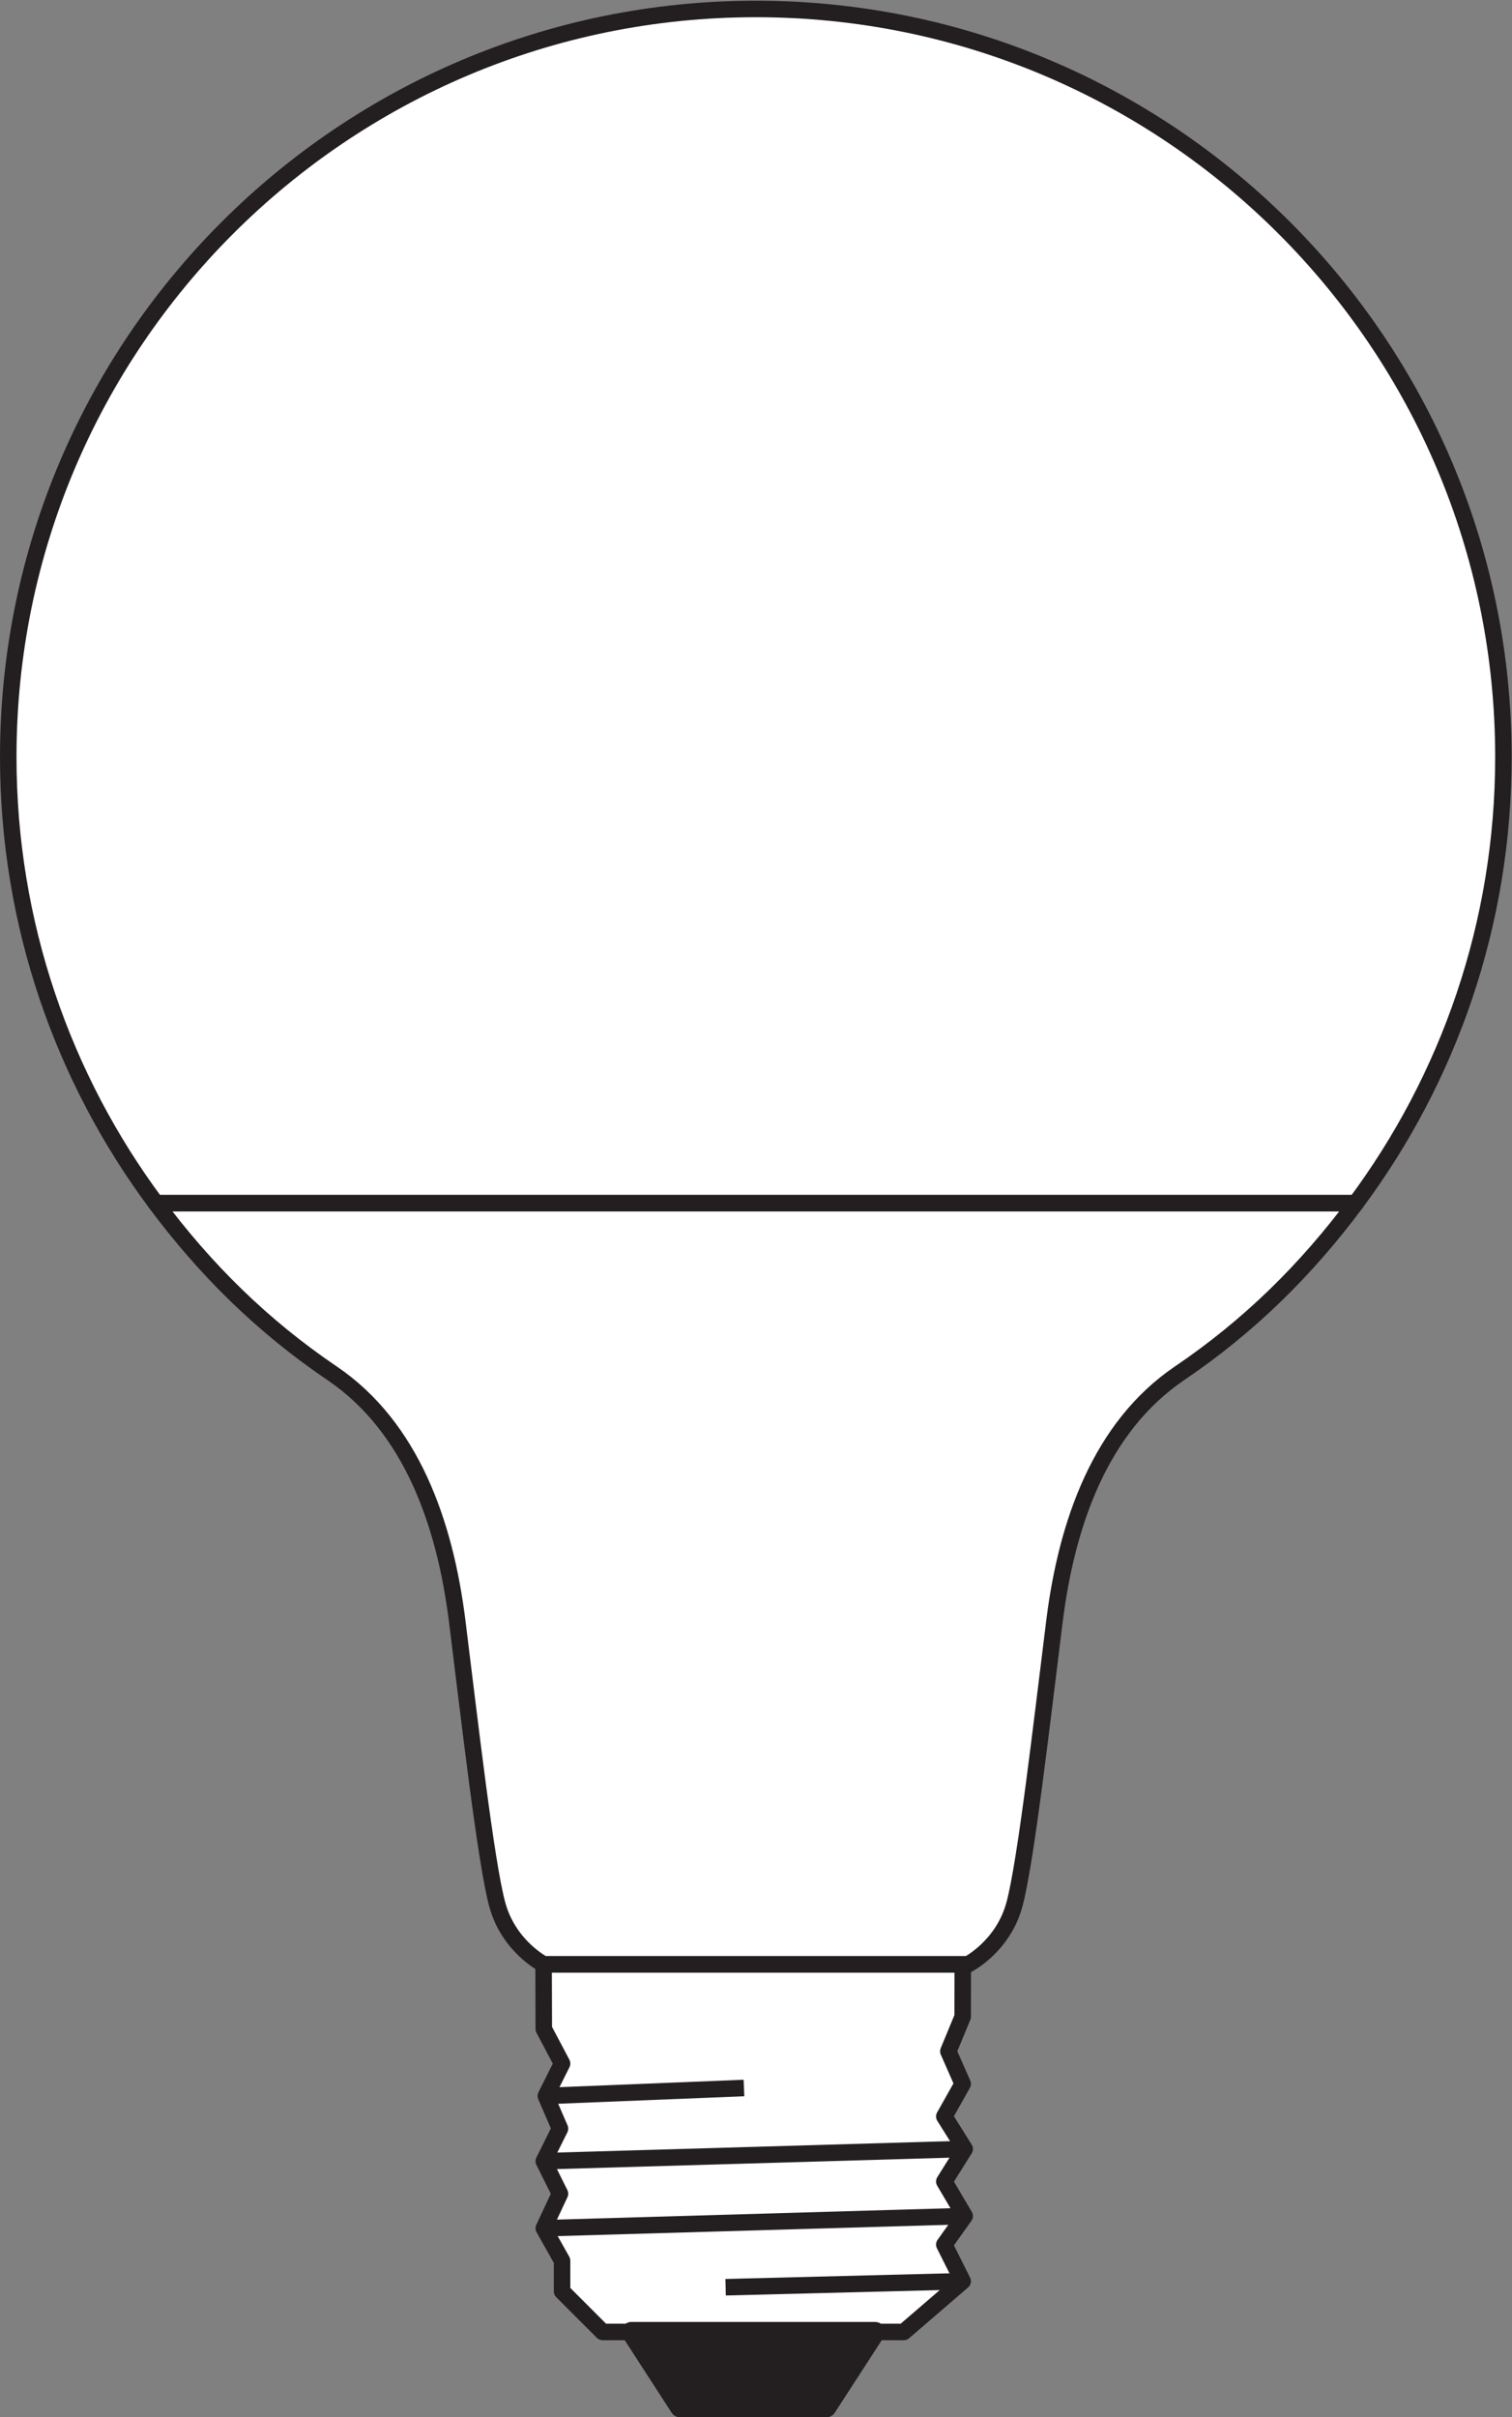
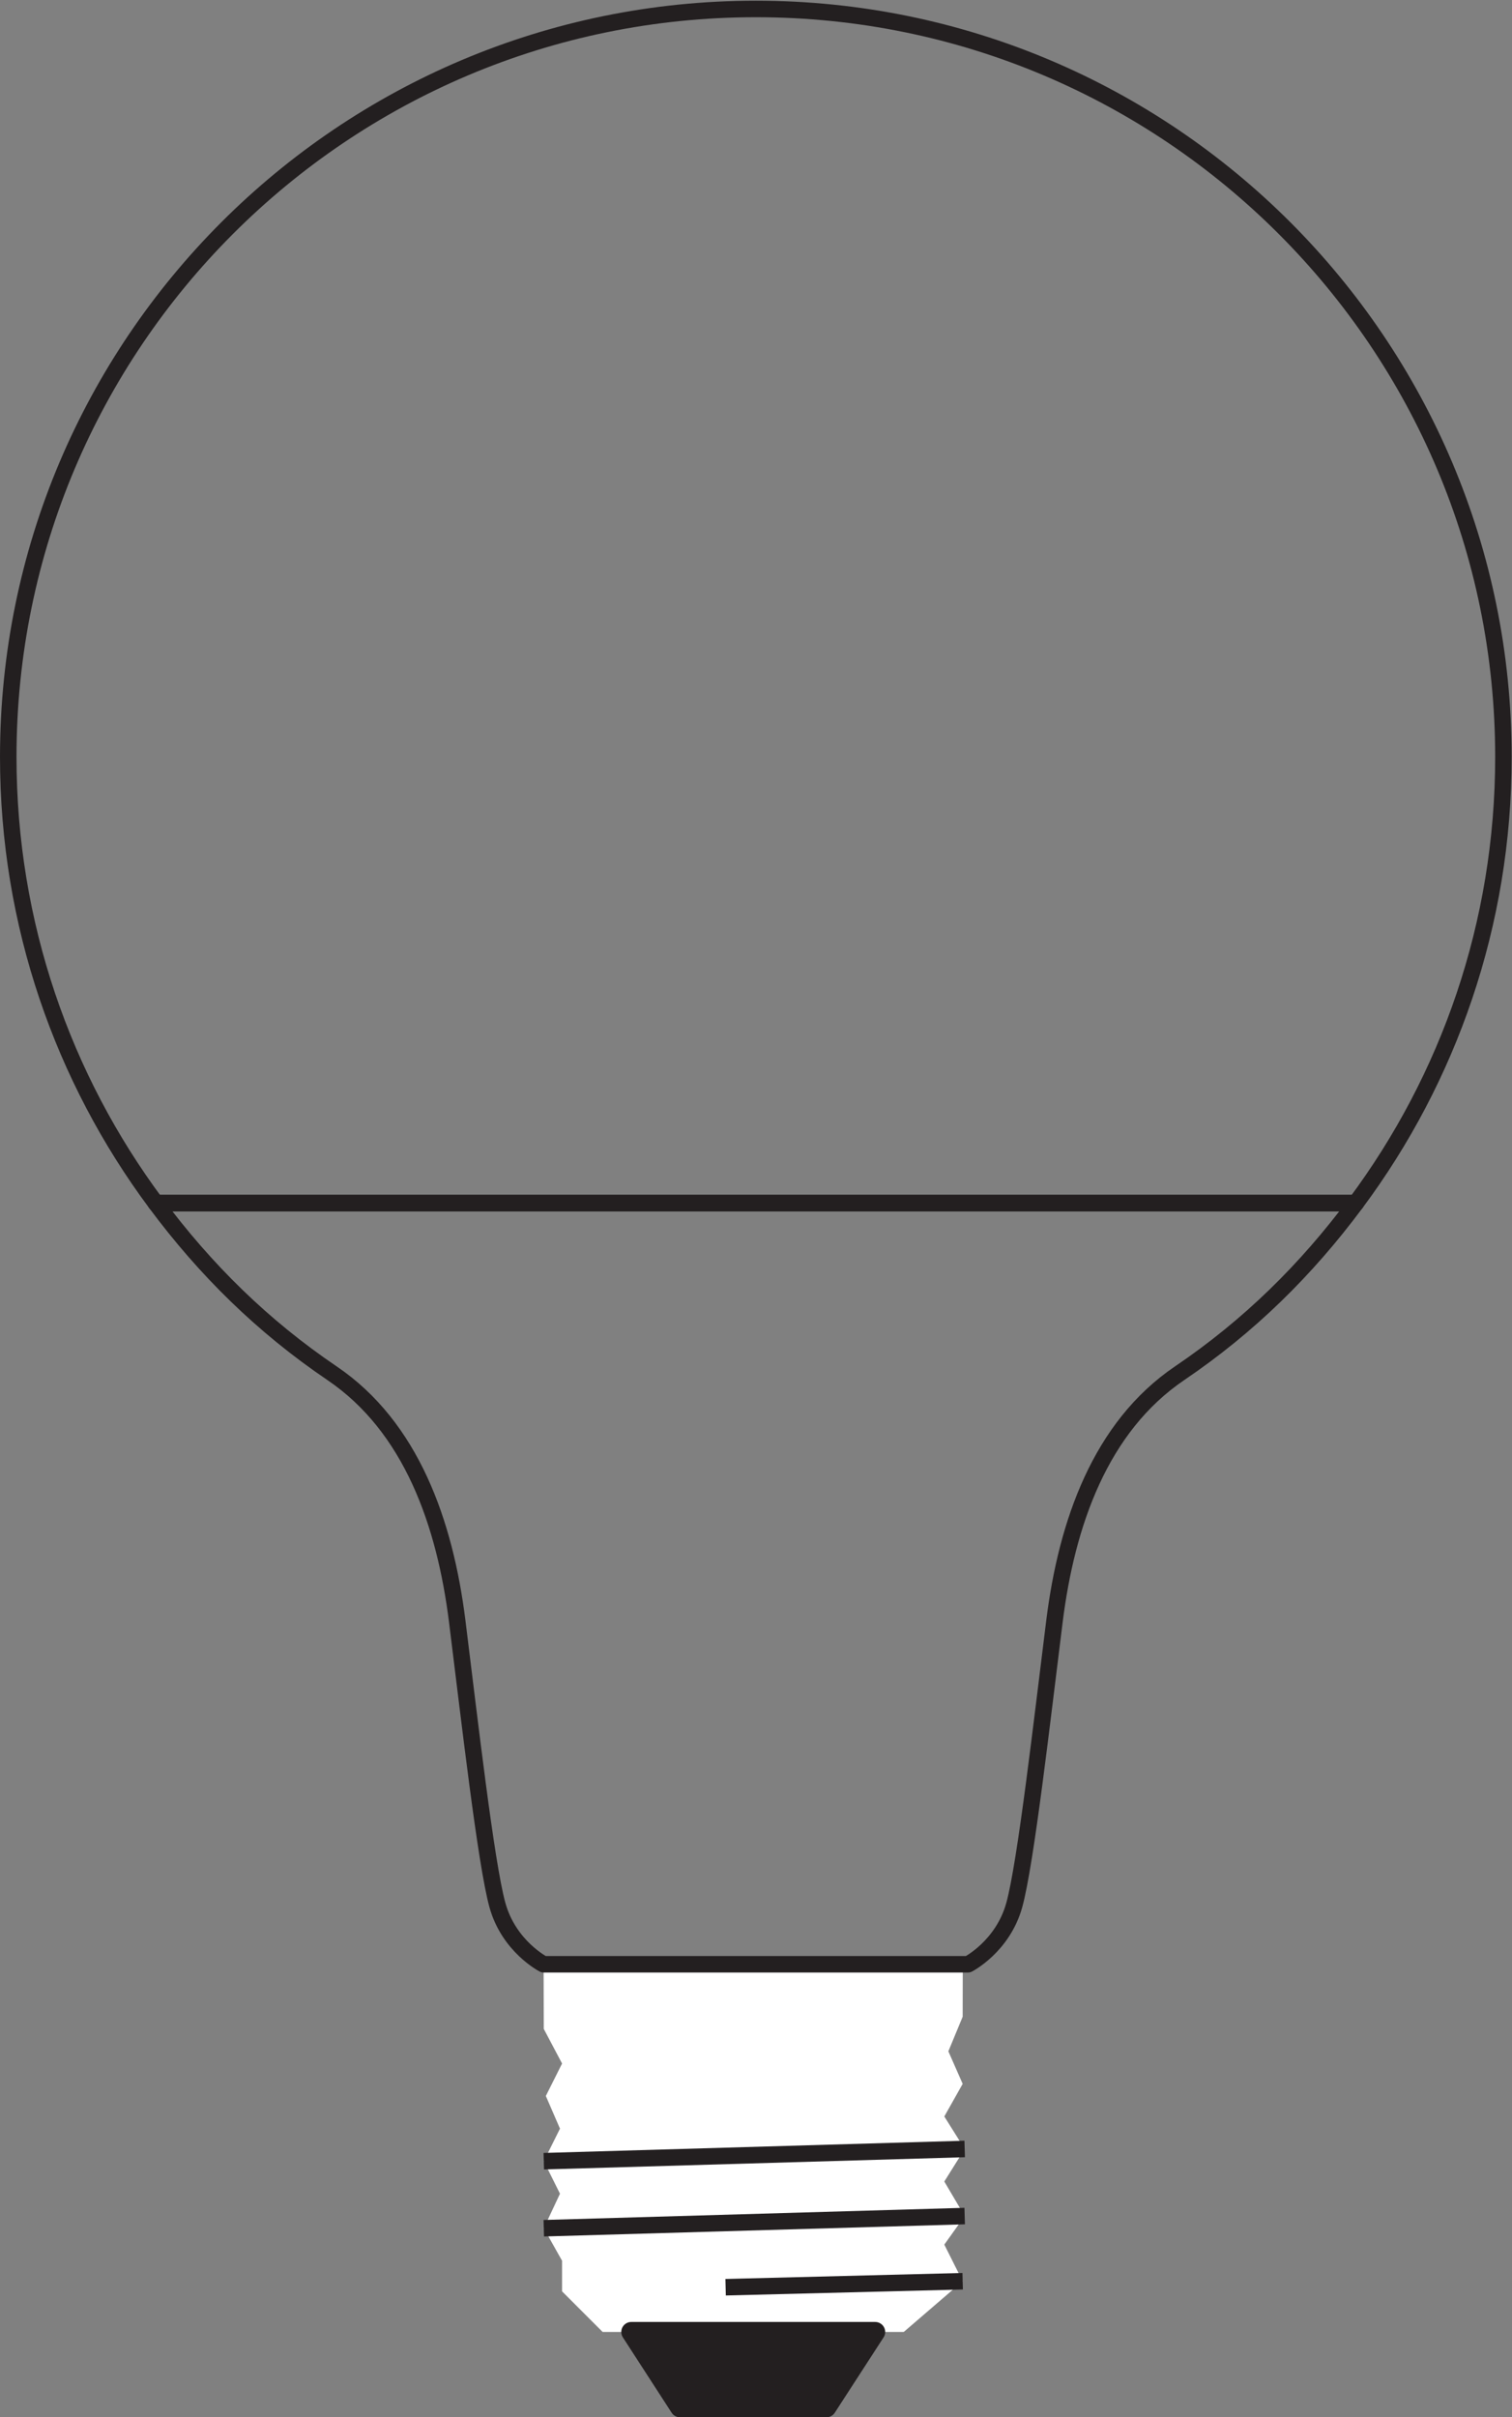
<svg xmlns="http://www.w3.org/2000/svg" viewBox="0 0 71.507 114.253" height="114.253" width="71.507" xml:space="preserve" id="svg2" version="1.1">
  <rect x="0" y="0" width="71.507" height="114.253" fill="#808080" stroke="none" />
  <defs id="defs6" />
  <g transform="matrix(1.333,0,0,-1.333,0,114.253)" id="g10">
    <g transform="scale(0.1)" id="g12">
      <path id="path14" style="fill:#ffffff;fill-opacity:1;fill-rule:nonzero;stroke:none" d="m 341.57,160.625 -0.027,-18.594 -5.078,-12.265 5.078,-11.543 -6.516,-11.563 7.231,-11.523 -7.231,-11.543 7.231,-12.246 -7.231,-10.117 6.516,-12.988 -20.906,-17.988 H 213.809 l -14.395,14.395 v 10.859 l -6.484,11.524 5.742,12.246 -5.742,11.524 5.742,11.543 -5.02,11.582 5.762,11.504 -6.484,12.265 -0.071,22.93 H 341.57" />
-       <path id="path16" style="fill:none;stroke:#231f20;stroke-width:5.855;stroke-linecap:butt;stroke-linejoin:round;stroke-miterlimit:3.864;stroke-dasharray:none;stroke-opacity:1" d="m 341.57,160.625 -0.027,-18.594 -5.078,-12.265 5.078,-11.543 -6.516,-11.563 7.231,-11.523 -7.231,-11.543 7.231,-12.246 -7.231,-10.117 6.516,-12.988 -20.906,-17.988 H 213.809 l -14.395,14.395 v 10.859 l -6.484,11.524 5.742,12.246 -5.742,11.524 5.742,11.543 -5.02,11.582 5.762,11.504 -6.484,12.265 -0.071,22.93 z" />
      <path id="path18" style="fill:#231f20;fill-opacity:1;fill-rule:nonzero;stroke:none" d="M 310.508,30.254 293.191,3.535 H 241.262 L 223.965,30.254 h 86.543" />
      <path id="path20" style="fill:none;stroke:#231f20;stroke-width:7.087;stroke-linecap:butt;stroke-linejoin:round;stroke-miterlimit:3.864;stroke-dasharray:none;stroke-opacity:1" d="M 310.508,30.254 293.191,3.535 H 241.262 L 223.965,30.254 Z" />
      <path id="path22" style="fill:#ffffff;fill-opacity:1;fill-rule:nonzero;stroke:none" d="M 341.543,48.242 257.441,46.113" />
      <path id="path24" style="fill:none;stroke:#231f20;stroke-width:5.855;stroke-linecap:butt;stroke-linejoin:round;stroke-miterlimit:3.864;stroke-dasharray:none;stroke-opacity:1" d="M 341.543,48.242 257.441,46.113" />
      <path id="path26" style="fill:#ffffff;fill-opacity:1;fill-rule:nonzero;stroke:none" d="m 263.945,116.758 -70.293,-2.832" />
-       <path id="path28" style="fill:none;stroke:#231f20;stroke-width:5.855;stroke-linecap:butt;stroke-linejoin:round;stroke-miterlimit:3.864;stroke-dasharray:none;stroke-opacity:1" d="m 263.945,116.758 -70.293,-2.832" />
      <path id="path30" style="fill:#ffffff;fill-opacity:1;fill-rule:nonzero;stroke:none" d="M 342.258,95.137 192.93,90.801" />
      <path id="path32" style="fill:none;stroke:#231f20;stroke-width:5.855;stroke-linecap:butt;stroke-linejoin:round;stroke-miterlimit:3.864;stroke-dasharray:none;stroke-opacity:1" d="M 342.258,95.137 192.93,90.801" />
      <path id="path34" style="fill:#ffffff;fill-opacity:1;fill-rule:nonzero;stroke:none" d="M 342.258,71.348 192.93,67.031" />
      <path id="path36" style="fill:none;stroke:#231f20;stroke-width:5.855;stroke-linecap:butt;stroke-linejoin:round;stroke-miterlimit:3.864;stroke-dasharray:none;stroke-opacity:1" d="M 342.258,71.348 192.93,67.031" />
-       <path id="path38" style="fill:#ffffff;fill-opacity:1;fill-rule:nonzero;stroke:none" d="M 481.051,430.527 C 463.375,406.758 443.082,386.836 418.512,370.195 390.367,351.133 378.453,316.953 374.117,282.324 369.781,247.695 363.941,196.426 359.859,181.66 355.781,166.895 343.457,160.625 343.457,160.625 H 192.859 c 0,0 -12.324,6.27 -16.394,21.035 -4.082,14.766 -9.934,66.035 -14.258,100.664 -4.336,34.629 -16.25,68.809 -44.402,87.871 -24.563,16.641 -44.856,36.563 -62.539,60.332 H 481.051" />
      <path id="path40" style="fill:none;stroke:#231f20;stroke-width:5.855;stroke-linecap:butt;stroke-linejoin:round;stroke-miterlimit:3.864;stroke-dasharray:none;stroke-opacity:1" d="M 481.051,430.527 C 463.375,406.758 443.082,386.836 418.512,370.195 390.367,351.133 378.453,316.953 374.117,282.324 369.781,247.695 363.941,196.426 359.859,181.66 355.781,166.895 343.457,160.625 343.457,160.625 H 192.859 c 0,0 -12.324,6.27 -16.394,21.035 -4.082,14.766 -9.934,66.035 -14.258,100.664 -4.336,34.629 -16.25,68.809 -44.402,87.871 -24.563,16.641 -44.856,36.563 -62.539,60.332 z" />
-       <path id="path42" style="fill:#ffffff;fill-opacity:1;fill-rule:nonzero;stroke:none" d="m 481.051,430.527 c 32.871,44.164 52.344,98.903 52.344,158.188 0,146.48 -118.75,265.219 -265.231,265.219 C 121.672,853.934 2.93,735.195 2.93,588.715 2.93,529.43 22.395,474.691 55.266,430.527 H 481.051" />
      <path id="path44" style="fill:none;stroke:#231f20;stroke-width:5.855;stroke-linecap:butt;stroke-linejoin:round;stroke-miterlimit:3.864;stroke-dasharray:none;stroke-opacity:1" d="m 481.051,430.527 c 32.871,44.164 52.344,98.903 52.344,158.188 0,146.48 -118.75,265.219 -265.231,265.219 -146.492,0 -265.234,-118.739 -265.234,-265.219 0,-59.285 19.465,-114.024 52.336,-158.188 z" />
    </g>
  </g>
</svg>